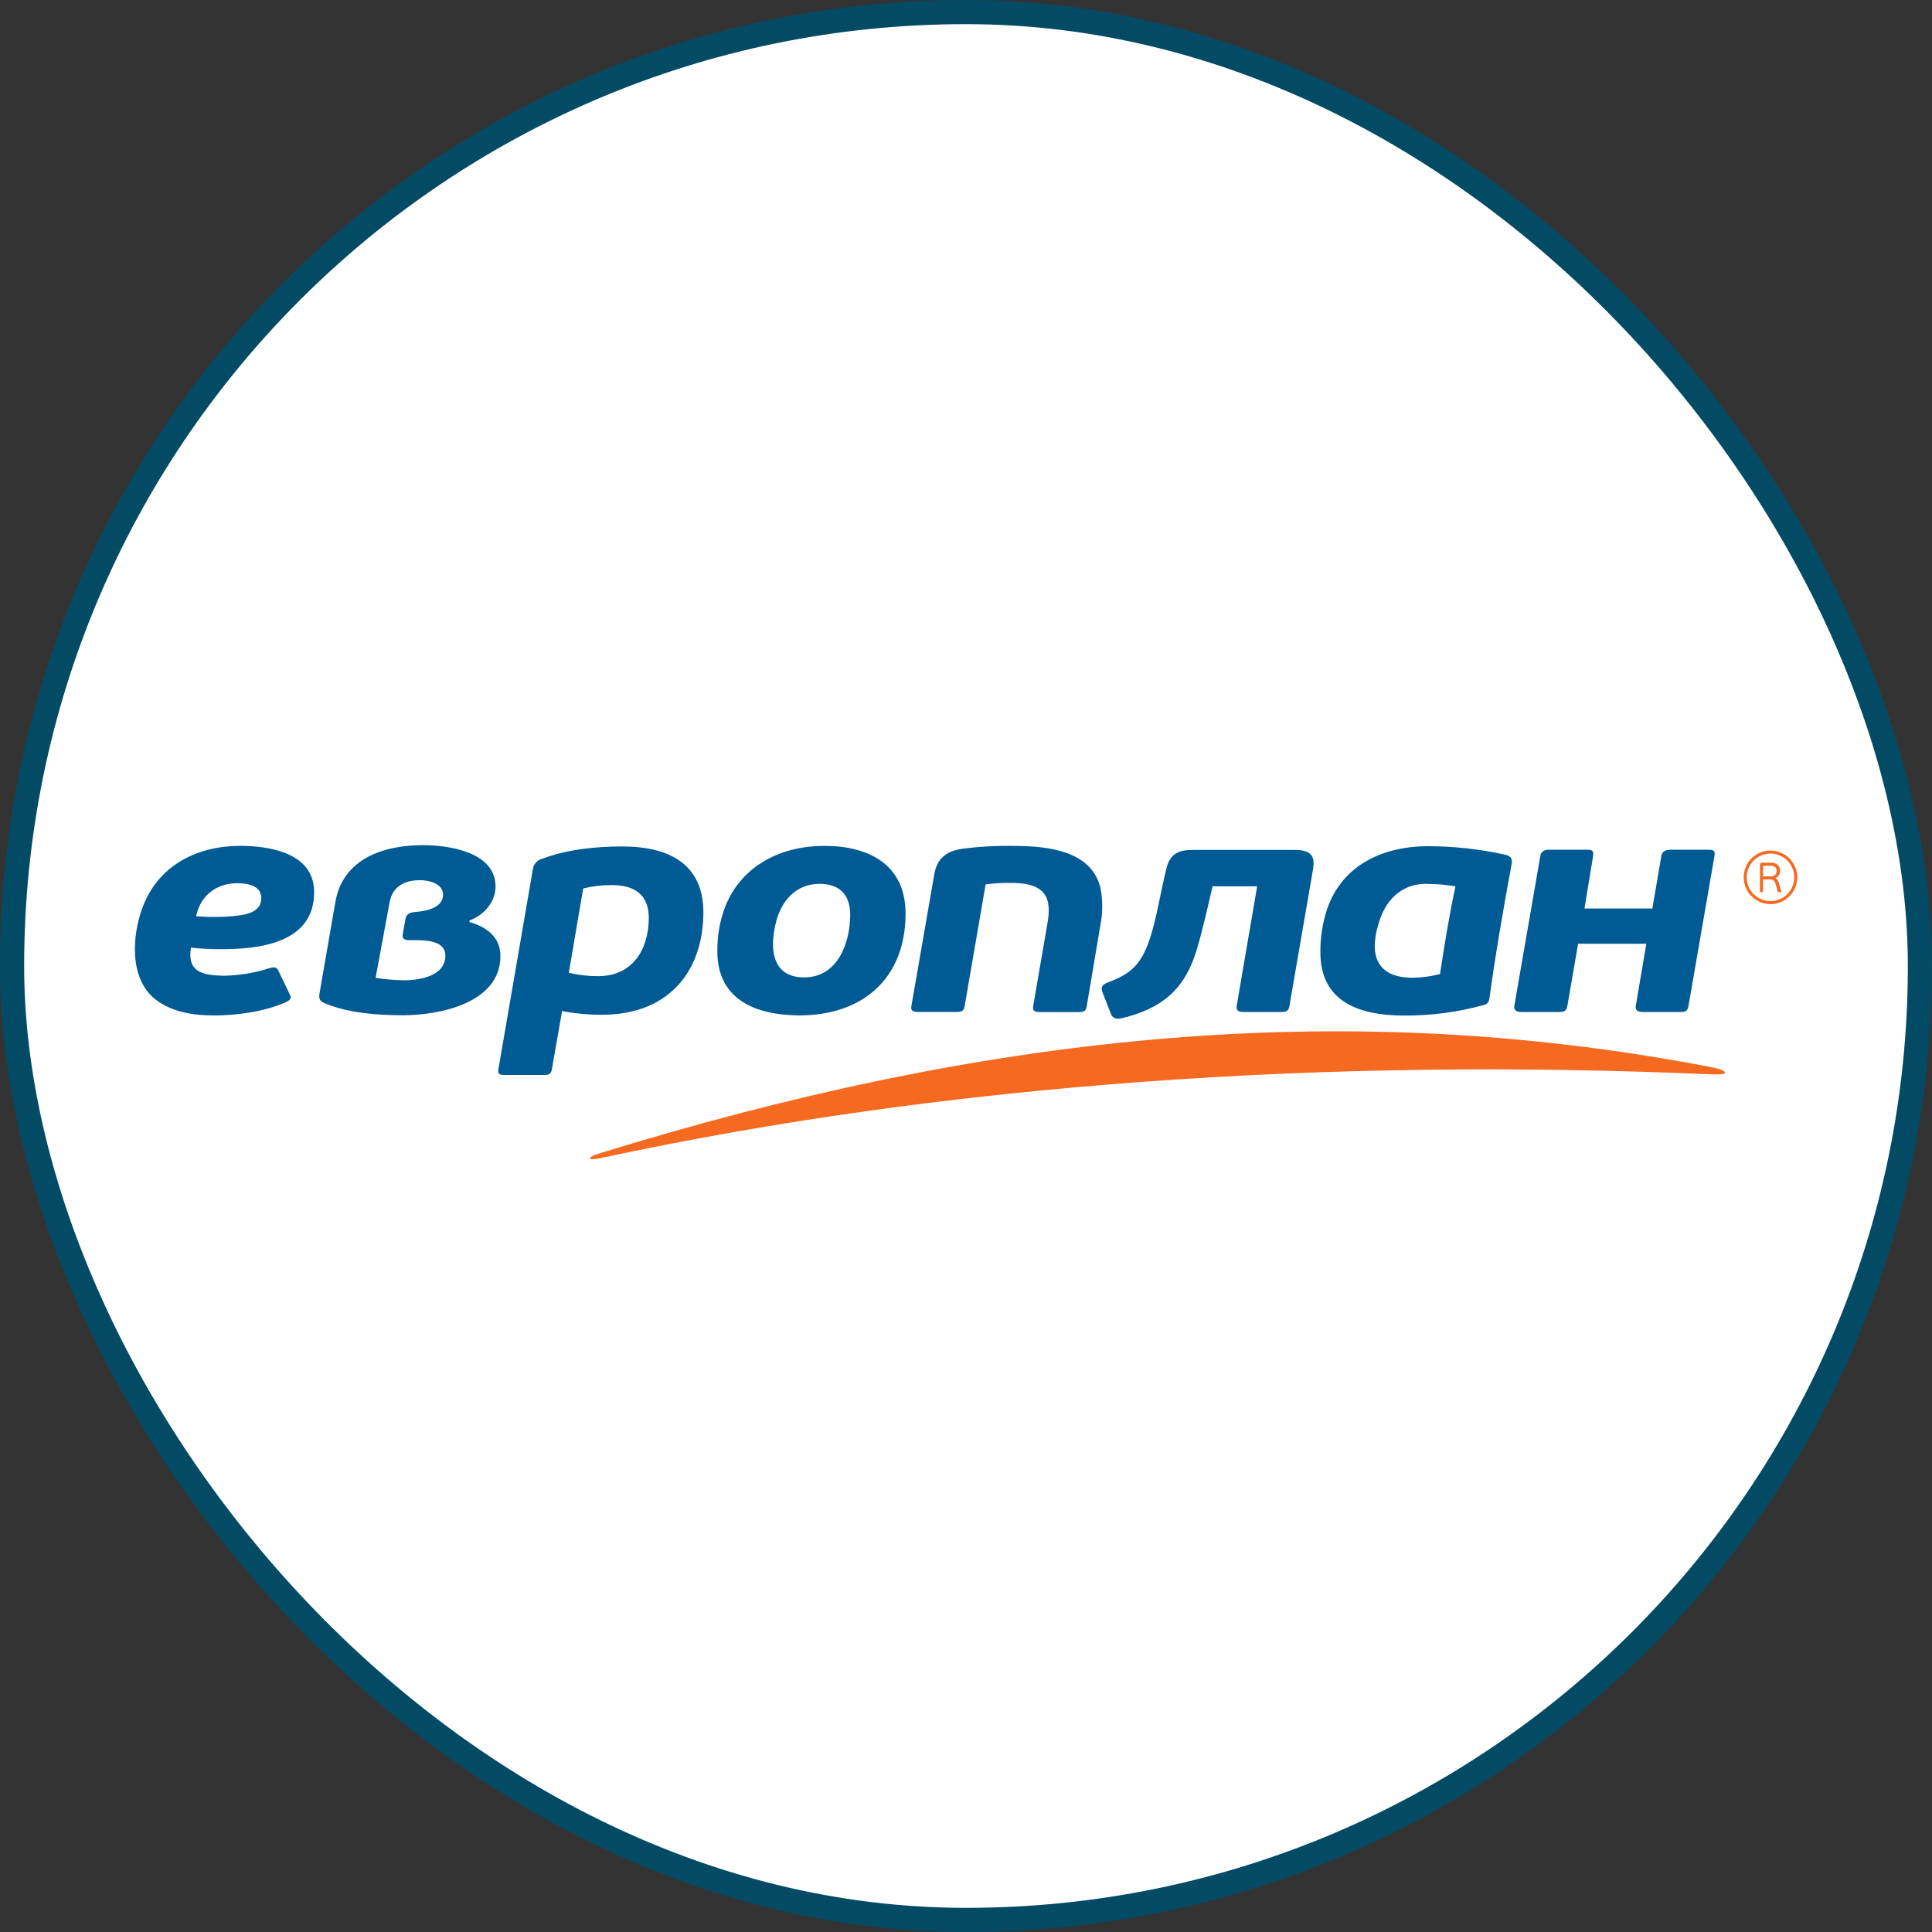
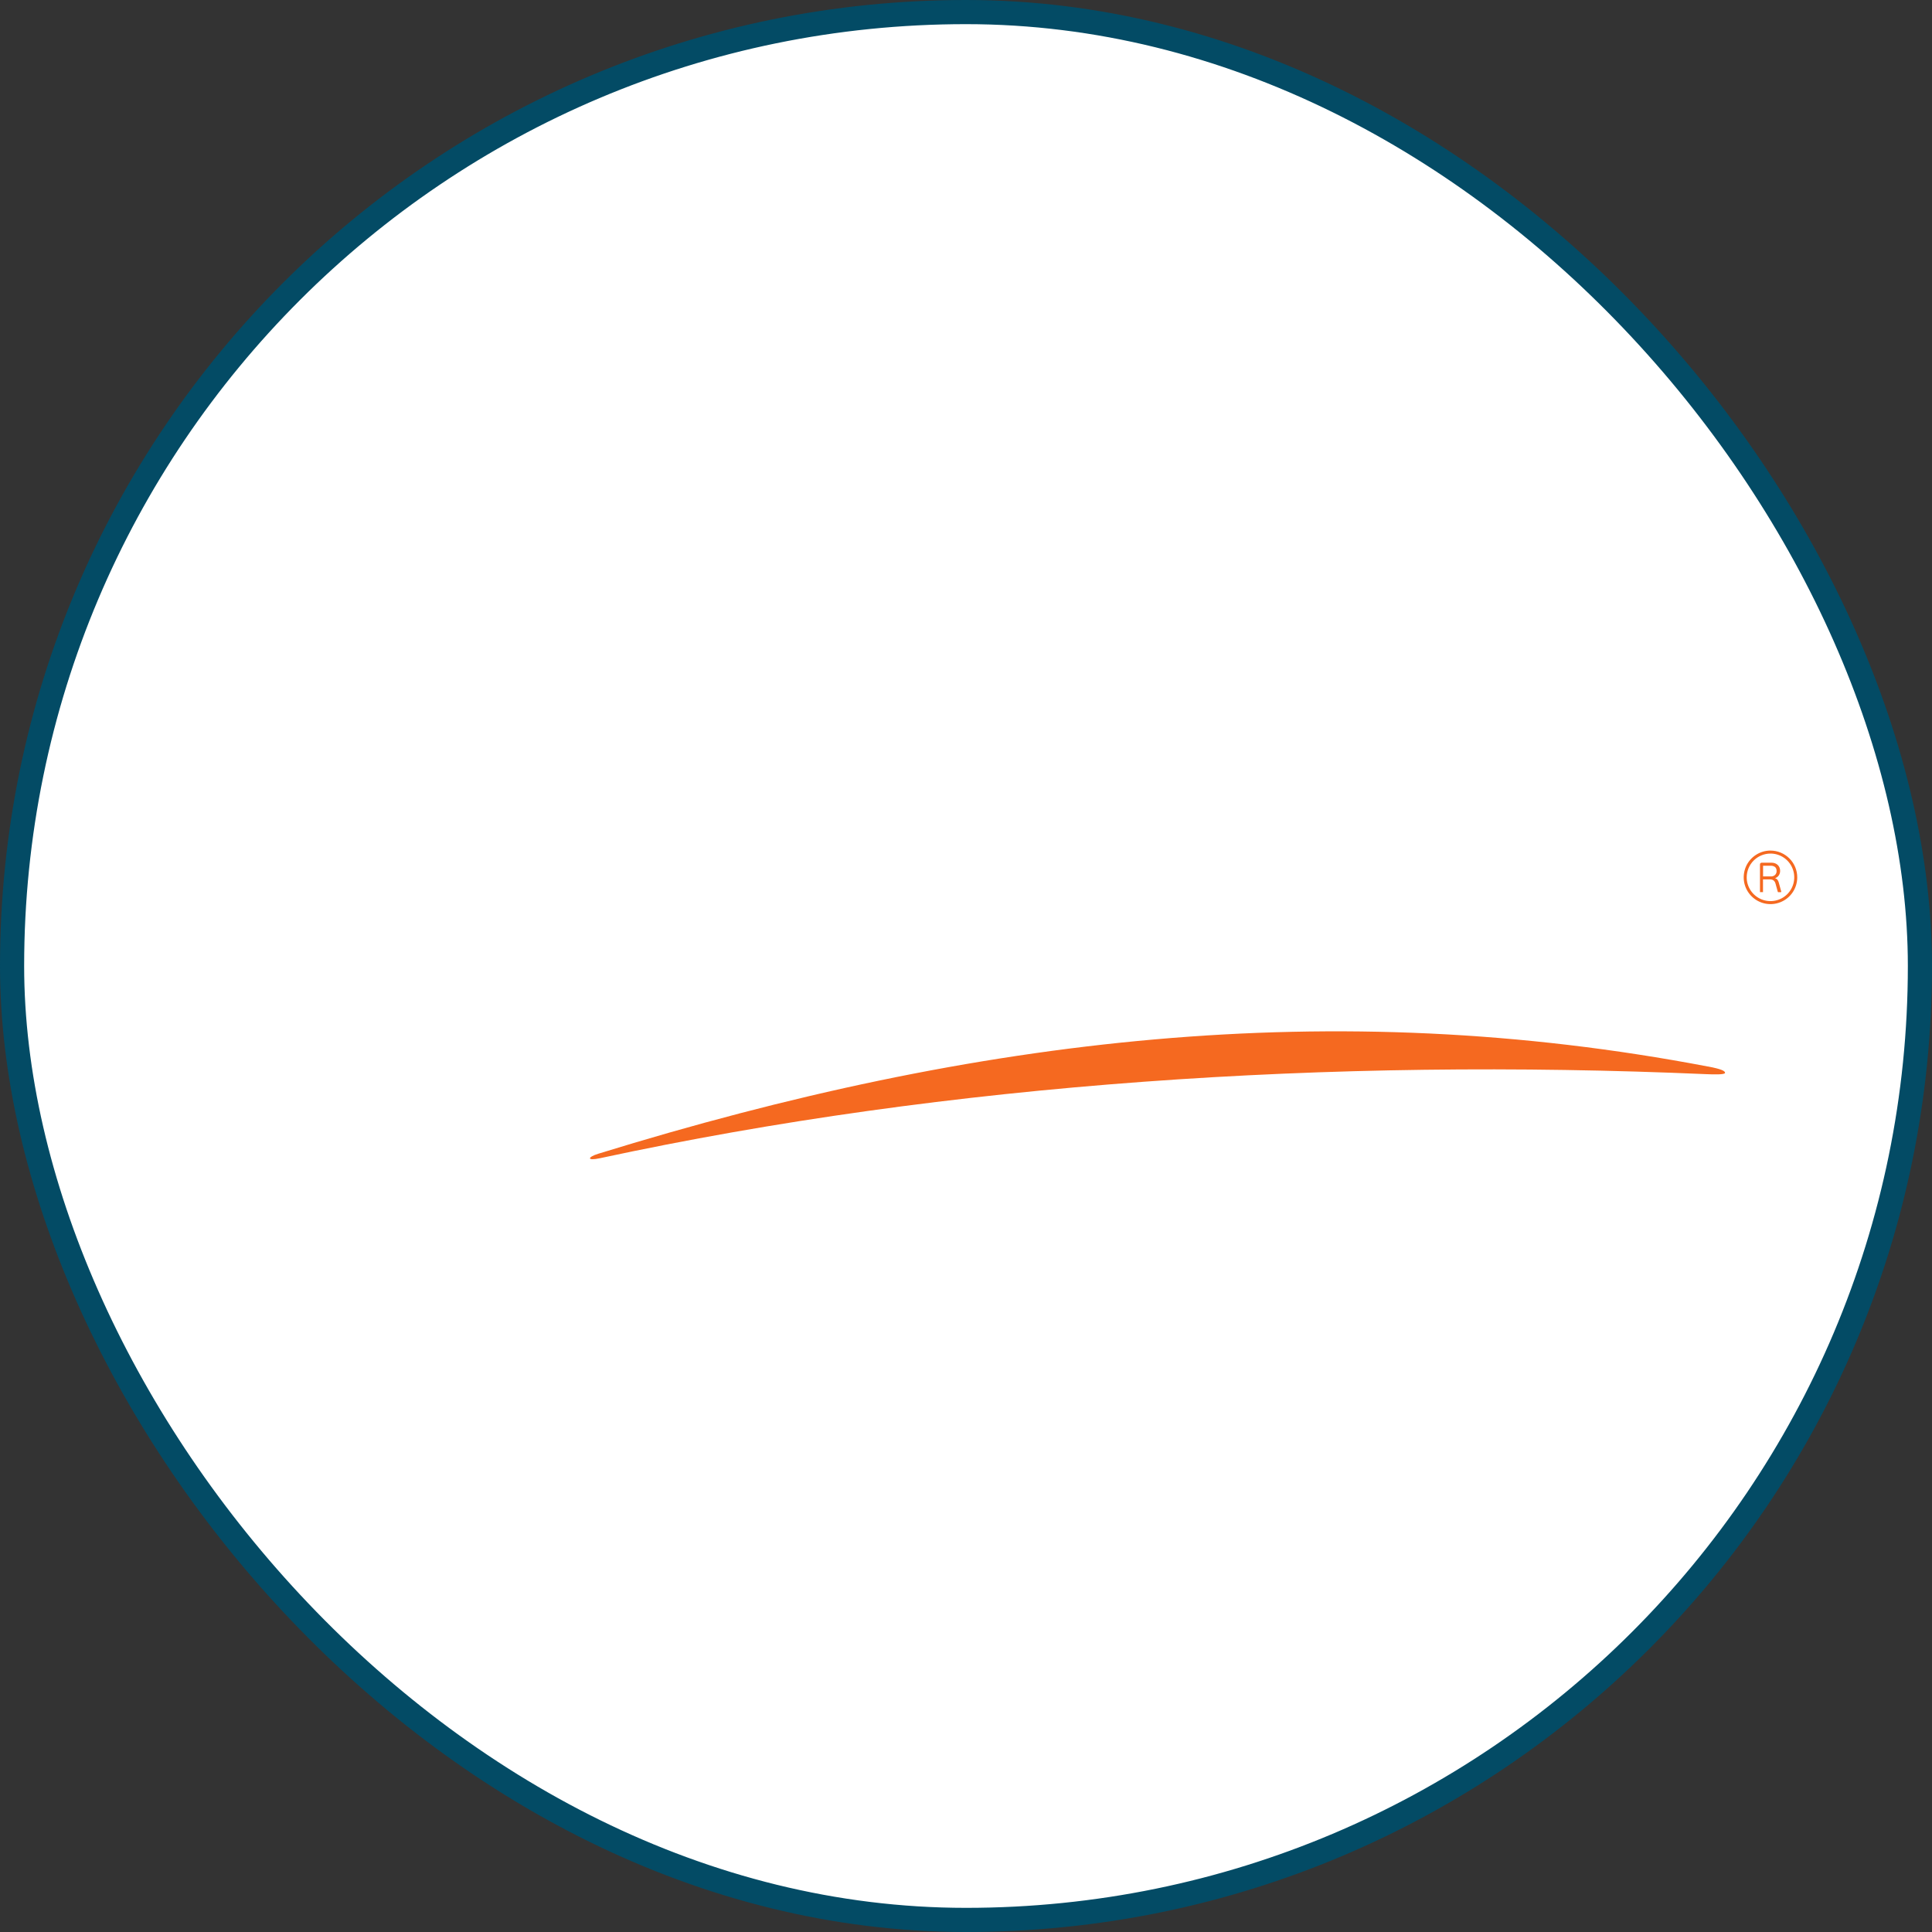
<svg xmlns="http://www.w3.org/2000/svg" width="80" height="80" viewBox="0 0 80 80" fill="none">
  <rect x="0" y="0" width="80" height="80" fill="#333333" stroke="none" />
  <rect x="0.5" y="0.5" width="79" height="79" rx="39.5" fill="white" />
  <rect x="0.5" y="0.5" width="79" height="79" rx="39.5" stroke="#034B65" />
  <g clip-path="url(#clip0_974_173)">
-     <path d="M8.791 42.044C7.802 42.044 7.024 41.829 6.457 41.399C5.326 40.542 5.463 38.675 5.934 37.494C6.6 35.804 8.198 35.025 9.947 35.025C11.197 35.025 13.008 35.331 13.008 36.943C13.008 39.041 10.771 39.304 9.155 39.304C8.738 39.306 8.321 39.284 7.906 39.239C7.742 40.258 8.396 40.39 9.265 40.403C9.905 40.392 10.54 40.287 11.149 40.092C11.318 40.046 11.424 40.019 11.522 40.181L12.007 41.192C12.08 41.316 12.023 41.416 11.835 41.499C10.913 41.908 9.773 42.048 8.79 42.048M17.366 36.449C16.732 36.449 16.247 36.723 16.131 37.37L15.553 40.49C15.946 40.552 16.343 40.586 16.74 40.592C17.379 40.592 18.442 40.416 18.442 39.569C18.442 38.885 17.461 38.93 16.99 38.93C16.793 38.93 16.636 38.91 16.678 38.674L16.788 38.06C16.836 37.79 17.051 37.773 17.285 37.753C17.683 37.721 18.346 37.572 18.346 37.05C18.349 36.566 17.725 36.444 17.366 36.444V36.449ZM13.886 37.356C14.193 35.553 15.889 34.996 17.505 34.996C18.544 34.996 20.469 35.257 20.519 36.658C20.542 37.333 20.048 37.89 19.441 38.116V38.179C20.141 38.378 20.721 38.801 20.721 39.585C20.721 41.541 18.192 42.039 16.692 42.039C15.631 42.039 14.434 41.954 13.444 41.542C13.253 41.463 13.196 41.361 13.226 41.16L13.886 37.356ZM22.849 44.294C22.813 44.505 22.679 44.511 22.49 44.511H20.915C20.742 44.511 20.598 44.505 20.634 44.294L22.071 35.958C22.09 35.864 22.135 35.777 22.201 35.707C22.267 35.637 22.351 35.587 22.444 35.562C23.484 35.17 24.665 35.05 25.77 35.05C27.685 35.05 29.176 35.764 29.125 37.888C29.063 40.465 27.468 42.018 24.944 42.018C24.384 42.022 23.824 41.971 23.274 41.865L22.849 44.294ZM25.319 36.649C24.924 36.648 24.531 36.696 24.148 36.79L23.554 40.28C23.952 40.376 24.361 40.423 24.772 40.42C26.188 40.42 26.864 39.319 26.864 38.004C26.864 37.015 26.241 36.649 25.319 36.649ZM33.939 36.598C32.983 36.598 32.375 37.266 32.143 38.146C31.864 39.201 31.917 40.472 33.299 40.472C34.681 40.472 35.204 39.058 35.204 37.877C35.204 37.052 34.769 36.598 33.939 36.598ZM34.141 35.026C35.976 35.026 37.497 35.803 37.497 37.826C37.497 40.588 35.633 42.072 33.046 42.044C31.287 42.026 29.704 41.391 29.704 39.398C29.694 38.762 29.805 38.129 30.032 37.534C30.727 35.804 32.382 35.025 34.142 35.025L34.141 35.026ZM41.827 36.56C41.487 36.553 41.148 36.575 40.812 36.623L39.942 41.673C39.904 41.89 39.784 41.903 39.582 41.903H38.033C37.86 41.903 37.698 41.885 37.736 41.673L38.689 36.188C38.798 35.558 39.18 35.254 39.797 35.153C40.522 35.054 41.253 35.013 41.984 35.029C43.331 35.029 45.215 35.198 45.575 36.8C45.668 37.31 45.662 37.833 45.559 38.341L44.997 41.678C44.96 41.897 44.84 41.908 44.638 41.908H43.076C42.902 41.908 42.743 41.89 42.779 41.678L43.373 38.228C43.441 37.834 43.489 37.314 43.218 36.985C42.903 36.59 42.279 36.56 41.827 36.56ZM59.034 36.598C58.104 36.598 57.454 37.186 57.152 38.036C56.666 39.403 56.89 40.512 58.55 40.485C58.914 40.476 59.276 40.425 59.628 40.332C59.813 39.12 60.008 37.9 60.268 36.702C59.948 36.647 59.624 36.615 59.3 36.606C59.196 36.6 59.106 36.598 59.034 36.598ZM59.14 35.039C60.2 35.042 61.258 35.157 62.294 35.384C62.556 35.441 62.638 35.535 62.591 35.793C62.248 37.642 61.926 39.503 61.67 41.367C61.663 41.428 61.636 41.485 61.594 41.53C61.552 41.575 61.497 41.605 61.436 41.616C60.358 41.914 59.244 42.06 58.125 42.051C56.261 42.051 54.675 41.469 54.675 39.441C54.666 38.817 54.765 38.197 54.966 37.606C55.612 35.782 57.311 35.039 59.14 35.039ZM53.423 41.478L53.392 41.662V41.672C53.352 41.883 53.237 41.904 53.035 41.904H51.49C51.261 41.904 51.179 41.821 51.209 41.648L52.056 36.7H50.21C50 37.594 49.806 38.495 49.539 39.372C49.042 40.997 48.086 41.767 46.463 42.159C46.301 42.197 46.09 42.205 46.01 42.006L45.65 41.086C45.558 40.85 45.669 40.757 45.884 40.677C46.833 40.326 47.259 39.923 47.609 38.881C47.893 38.034 48.052 36.948 48.303 35.947C48.451 35.359 48.8 35.193 49.381 35.193H53.606C54.182 35.193 54.477 35.363 54.372 35.969V35.984L53.423 41.478ZM64.903 41.648C64.863 41.885 64.752 41.904 64.53 41.904H63.002C62.774 41.904 62.677 41.819 62.705 41.648L63.783 35.434C63.811 35.271 63.933 35.185 64.142 35.185H65.672C65.882 35.185 66.007 35.185 65.969 35.434L65.61 37.62H68.421L68.794 35.434C68.821 35.271 68.951 35.185 69.167 35.185H70.698C70.905 35.185 71.036 35.185 70.995 35.434L69.917 41.648C69.876 41.884 69.787 41.904 69.558 41.904H68.031C67.802 41.904 67.705 41.819 67.734 41.648L68.171 39.079H65.345L64.903 41.648ZM9.822 36.572C8.952 36.572 8.299 37.087 8.119 37.939C8.675 37.985 9.234 37.979 9.789 37.921C10.244 37.868 10.82 37.75 10.82 37.186C10.821 36.658 10.224 36.572 9.822 36.572Z" fill="#005B95" />
    <path d="M70.719 44.162C55.213 41.204 40.491 42.919 24.773 47.774C24.331 47.91 24.275 48.081 24.845 47.959C39.342 44.837 55.084 43.8 70.663 44.479C70.977 44.493 71.432 44.503 71.431 44.424C71.43 44.346 71.288 44.268 70.719 44.16" fill="#F56920" />
    <path d="M73.312 35.344C73.506 35.344 73.697 35.402 73.859 35.51C74.02 35.618 74.147 35.772 74.221 35.952C74.296 36.132 74.315 36.33 74.277 36.521C74.239 36.712 74.145 36.887 74.008 37.025C73.87 37.162 73.695 37.256 73.504 37.294C73.313 37.332 73.115 37.312 72.935 37.238C72.755 37.163 72.602 37.037 72.493 36.875C72.385 36.714 72.327 36.523 72.327 36.329C72.328 36.068 72.431 35.817 72.616 35.633C72.801 35.448 73.051 35.345 73.312 35.344ZM73.312 35.22C73.093 35.22 72.878 35.285 72.696 35.407C72.513 35.529 72.371 35.702 72.287 35.904C72.204 36.107 72.182 36.33 72.224 36.545C72.267 36.76 72.373 36.957 72.528 37.112C72.683 37.267 72.88 37.373 73.095 37.416C73.311 37.459 73.533 37.437 73.736 37.353C73.939 37.269 74.112 37.127 74.234 36.944C74.355 36.762 74.42 36.548 74.42 36.329C74.42 36.035 74.303 35.753 74.095 35.545C73.887 35.338 73.606 35.221 73.312 35.221V35.22Z" fill="#F56920" />
    <path d="M73.5 36.364C73.541 36.375 73.578 36.399 73.604 36.433C73.627 36.467 73.644 36.504 73.655 36.544L73.757 36.916C73.759 36.922 73.759 36.928 73.757 36.934C73.757 36.934 73.748 36.943 73.738 36.943H73.642H73.626C73.626 36.943 73.616 36.935 73.614 36.926L73.521 36.59C73.512 36.558 73.499 36.528 73.481 36.501C73.466 36.48 73.448 36.462 73.426 36.448C73.405 36.435 73.381 36.425 73.357 36.421C73.33 36.415 73.302 36.413 73.275 36.413H73.002V36.923C73.004 36.926 73.004 36.929 73.004 36.932C73.004 36.935 73.004 36.938 73.002 36.941C72.996 36.943 72.99 36.943 72.984 36.941H72.896C72.889 36.943 72.883 36.943 72.877 36.941C72.876 36.938 72.875 36.935 72.875 36.932C72.875 36.929 72.876 36.926 72.877 36.923V35.804C72.875 35.782 72.882 35.761 72.894 35.743C72.903 35.735 72.913 35.729 72.924 35.726C72.935 35.722 72.946 35.721 72.958 35.722H73.352C73.403 35.721 73.453 35.73 73.501 35.747C73.543 35.763 73.582 35.787 73.614 35.818C73.645 35.848 73.67 35.885 73.686 35.925C73.703 35.968 73.711 36.013 73.711 36.059C73.712 36.124 73.694 36.189 73.659 36.244C73.623 36.299 73.57 36.34 73.508 36.36L73.5 36.364ZM73.565 36.064C73.566 36.036 73.561 36.008 73.553 35.982C73.545 35.956 73.531 35.931 73.512 35.911C73.49 35.891 73.464 35.876 73.435 35.866C73.4 35.853 73.363 35.847 73.326 35.848H73.005V36.29H73.316C73.35 36.293 73.384 36.289 73.416 36.279C73.448 36.268 73.478 36.251 73.503 36.228C73.524 36.206 73.54 36.181 73.551 36.152C73.562 36.124 73.567 36.094 73.565 36.064Z" fill="#F56920" />
  </g>
  <defs>
    <clipPath id="clip0_974_173">
      <rect width="68.832" height="13" fill="white" transform="translate(5.586 35)" />
    </clipPath>
  </defs>
</svg>